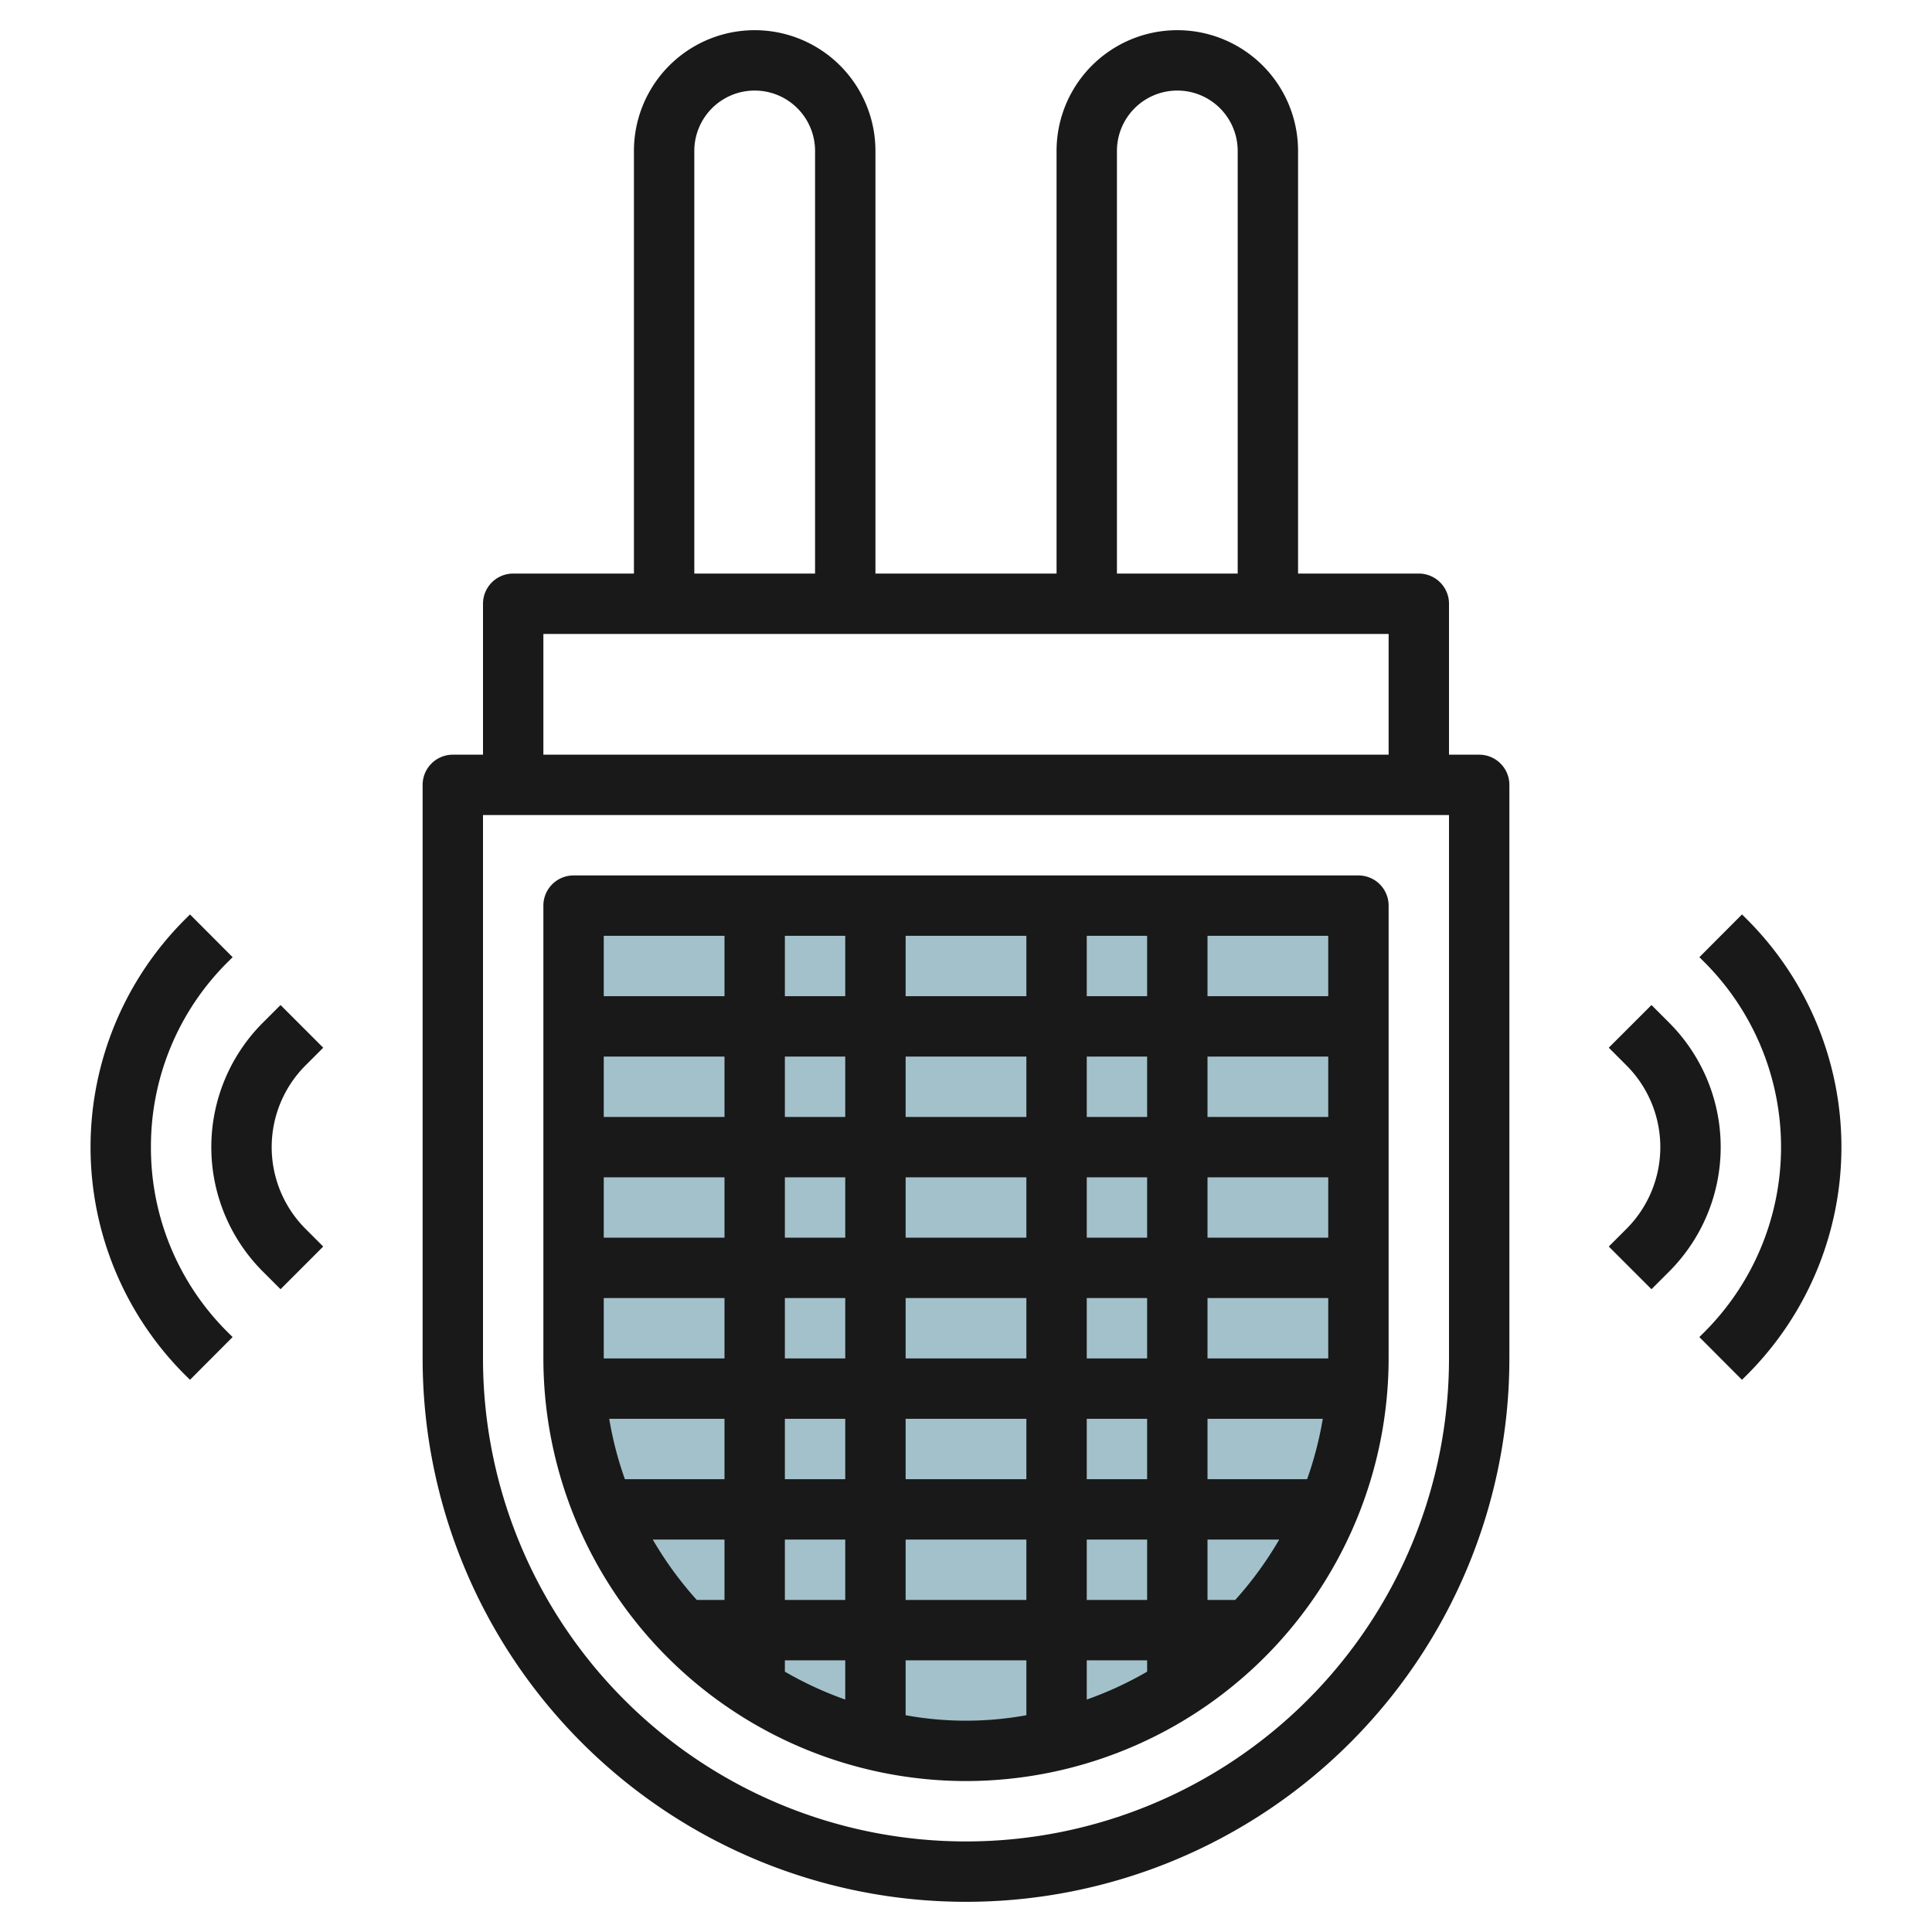
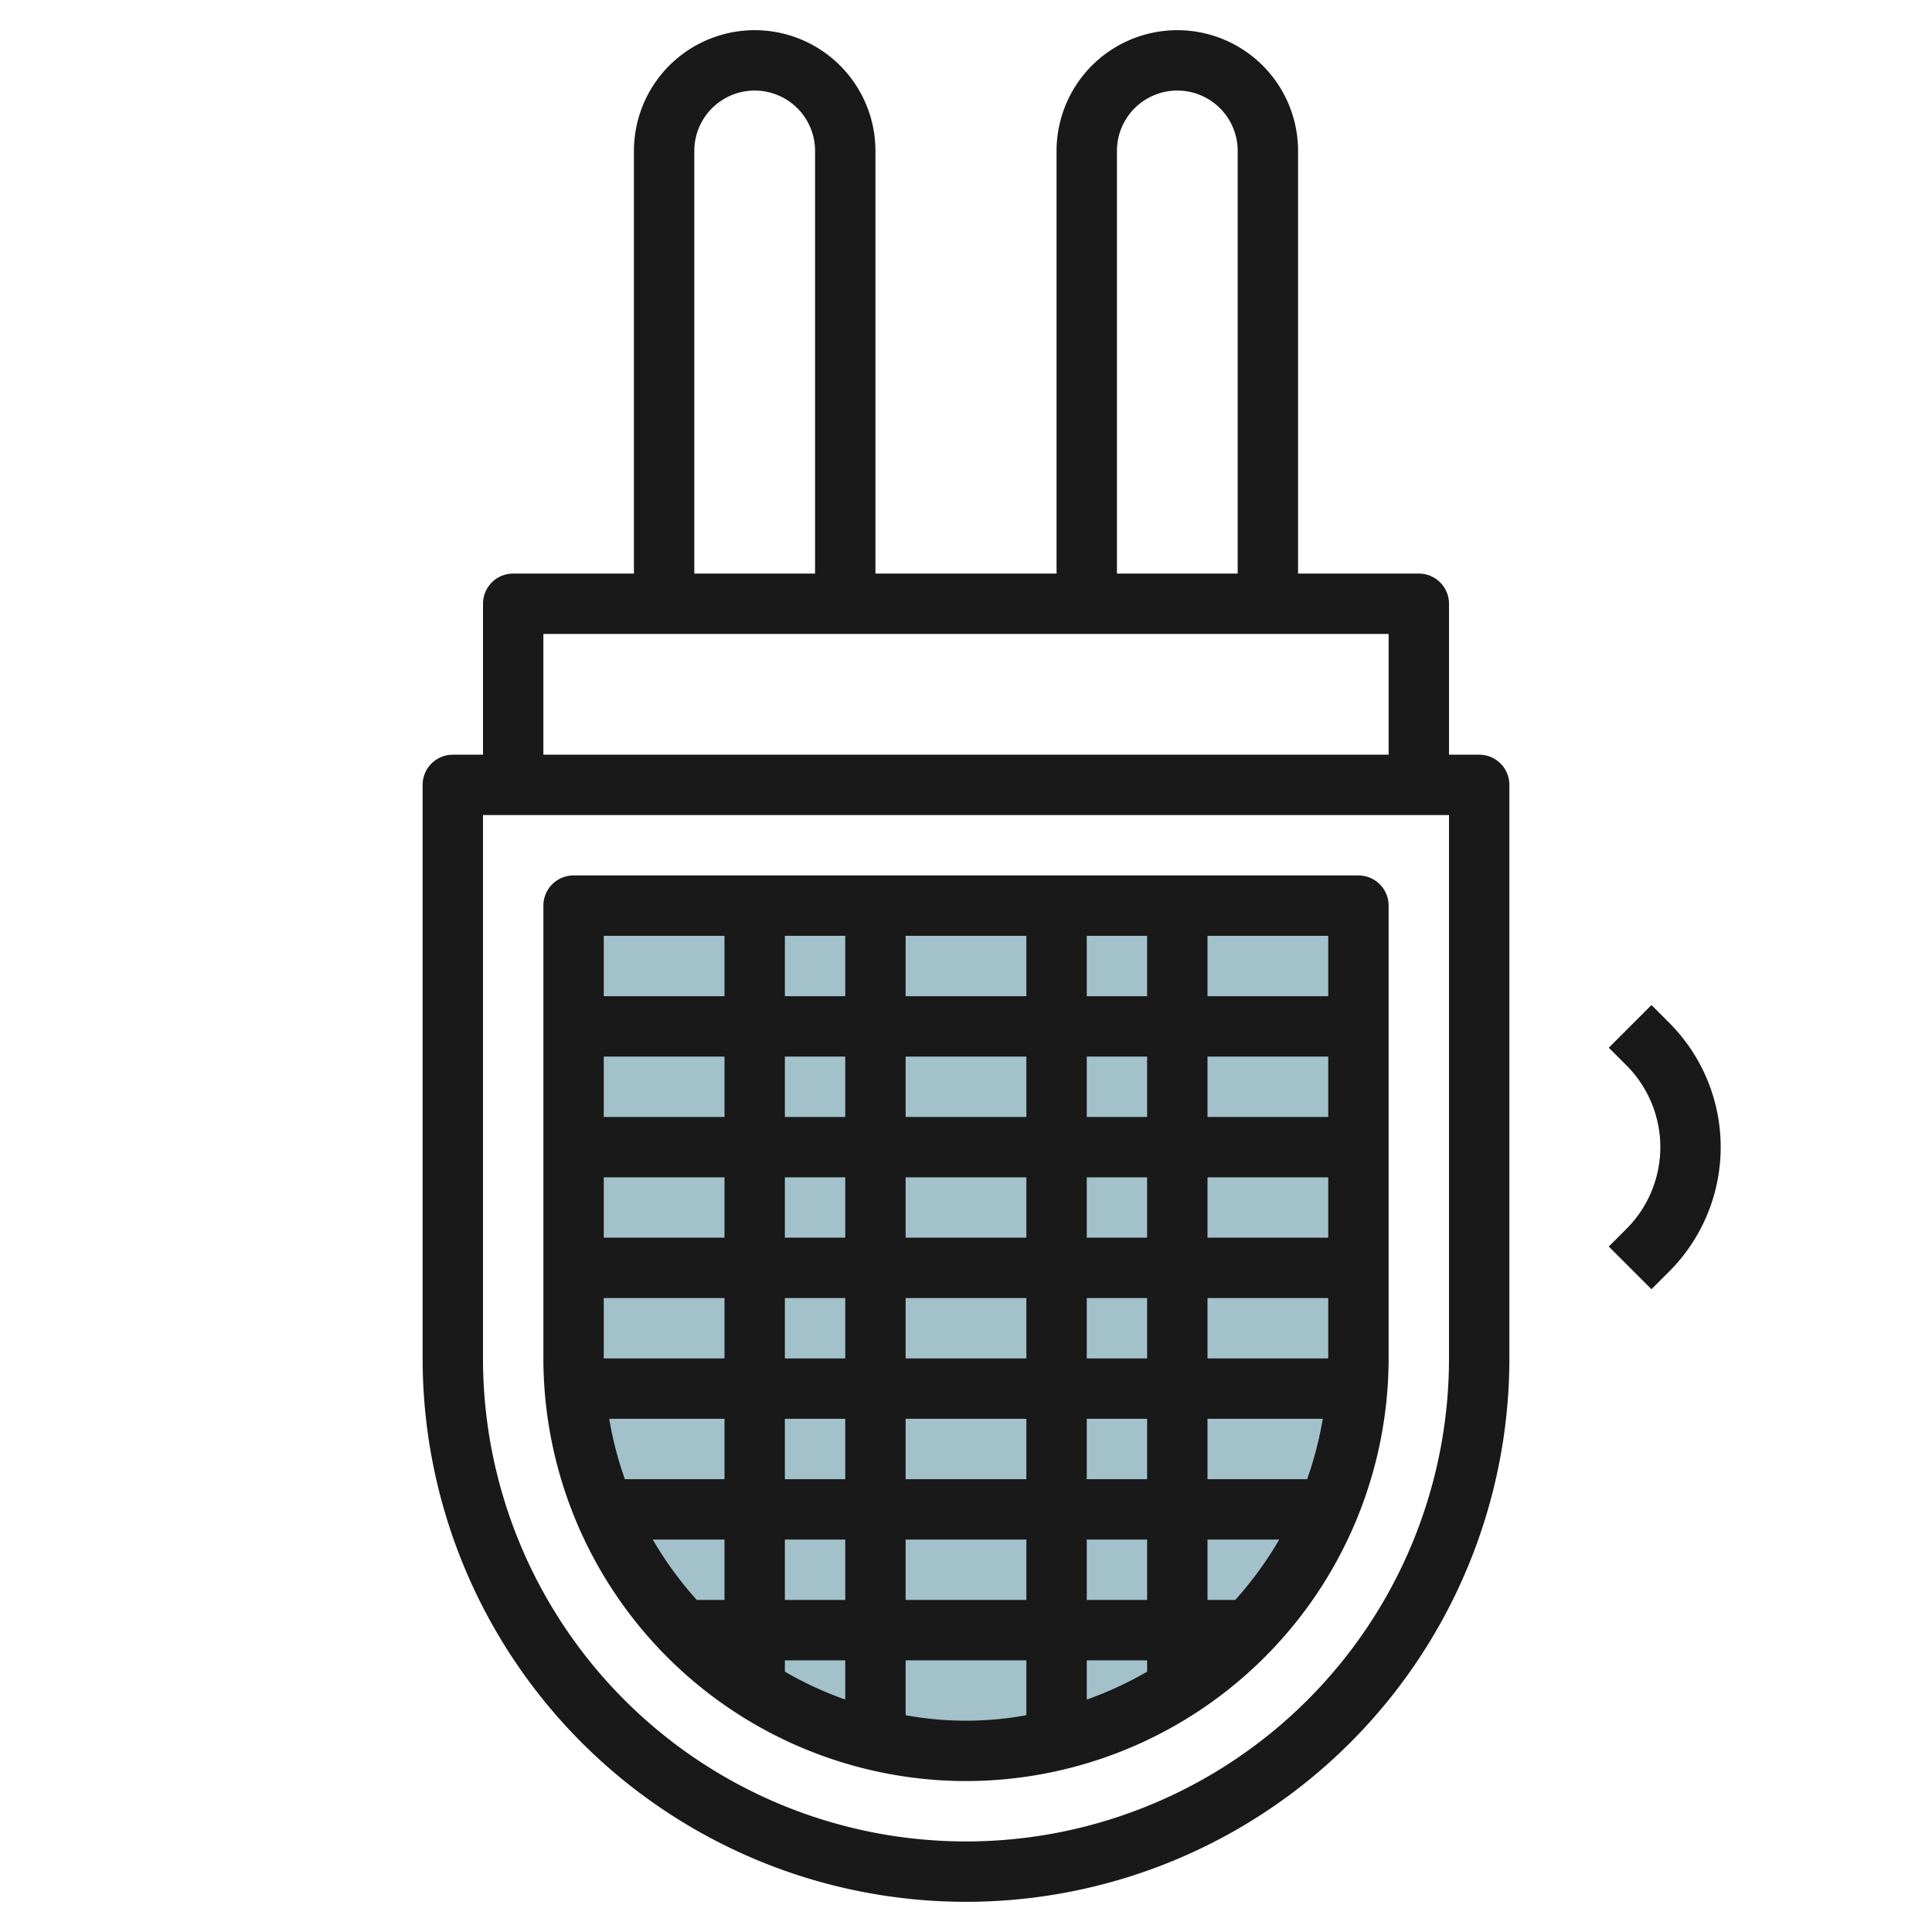
<svg xmlns="http://www.w3.org/2000/svg" id="Layer_3" height="512" viewBox="0 0 64 64" width="512" data-name="Layer 3">
  <path d="m19 30h26a0 0 0 0 1 0 0v15a13 13 0 0 1 -13 13 13 13 0 0 1 -13-13v-15a0 0 0 0 1 0 0z" fill="#a3c1ca" />
  <g fill="#191919">
    <path d="m49 25h-1v-5a1 1 0 0 0 -1-1h-4v-14a4 4 0 0 0 -8 0v14h-6v-14a4 4 0 0 0 -8 0v14h-4a1 1 0 0 0 -1 1v5h-1a1 1 0 0 0 -1 1v19a18 18 0 0 0 36 0v-19a1 1 0 0 0 -1-1zm-12-20a2 2 0 0 1 4 0v14h-4zm-14 0a2 2 0 0 1 4 0v14h-4zm-5 16h28v4h-28zm30 24a16 16 0 0 1 -32 0v-18h32z" />
    <path d="m32 59a14.015 14.015 0 0 0 14-14v-15a1 1 0 0 0 -1-1h-26a1 1 0 0 0 -1 1v15a14.015 14.015 0 0 0 14 14zm-12-16h4v2h-4zm18 12.376a11.868 11.868 0 0 1 -2 .924v-1.3h2zm-2-2.376v-2h2v2zm-10 2h2v1.3a11.868 11.868 0 0 1 -2-.924zm0-2v-2h2v2zm8-14v2h-4v-2zm-4-2v-2h4v2zm0 8v-2h4v2zm4 2v2h-4v-2zm2-4h2v2h-2zm0-2v-2h2v2zm-8 0h-2v-2h2zm0 2v2h-2v-2zm0 4v2h-2v-2zm2 4h4v2h-4zm6-2v-2h2v2zm4-2h3.819a11.815 11.815 0 0 1 -.519 2h-3.3zm0-2v-2h4v2zm0-4v-2h4v2zm0-4v-2h4v2zm-2 0h-2v-2h2zm-2-4v-2h2v2zm-2 0h-4v-2h4zm-6 0h-2v-2h2zm0 2v2h-2v-2zm-4 2h-4v-2h4zm0 2v2h-4v-2zm0 8v2h-3.3a11.815 11.815 0 0 1 -.519-2zm0 4v2h-.919a12.013 12.013 0 0 1 -1.457-2zm6 5.819v-1.819h4v1.819a11.14 11.14 0 0 1 -4 0zm10.919-3.819h-.919v-2h2.376a12.013 12.013 0 0 1 -1.457 2zm3.081-20h-4v-2h4zm-20-2v2h-4v-2z" />
    <path d="m55.293 33.879-.586-.586-1.414 1.414.586.586a3.829 3.829 0 0 1 0 5.414l-.586.586 1.414 1.414.586-.586a5.828 5.828 0 0 0 0-8.242z" />
-     <path d="m57.878 30.463-.172-.171-1.412 1.416.171.17a8.66 8.66 0 0 1 0 12.243l-.172.171 1.412 1.416.173-.172a10.659 10.659 0 0 0 0-15.073z" />
-     <path d="m10.707 34.707-1.414-1.414-.586.586a5.828 5.828 0 0 0 0 8.242l.586.586 1.414-1.414-.586-.586a3.829 3.829 0 0 1 0-5.414z" />
-     <path d="m5 38a8.6 8.6 0 0 1 2.534-6.121l.172-.171-1.412-1.416-.173.172a10.659 10.659 0 0 0 0 15.073l.172.171 1.412-1.416-.171-.17a8.6 8.6 0 0 1 -2.534-6.122z" />
  </g>
</svg>